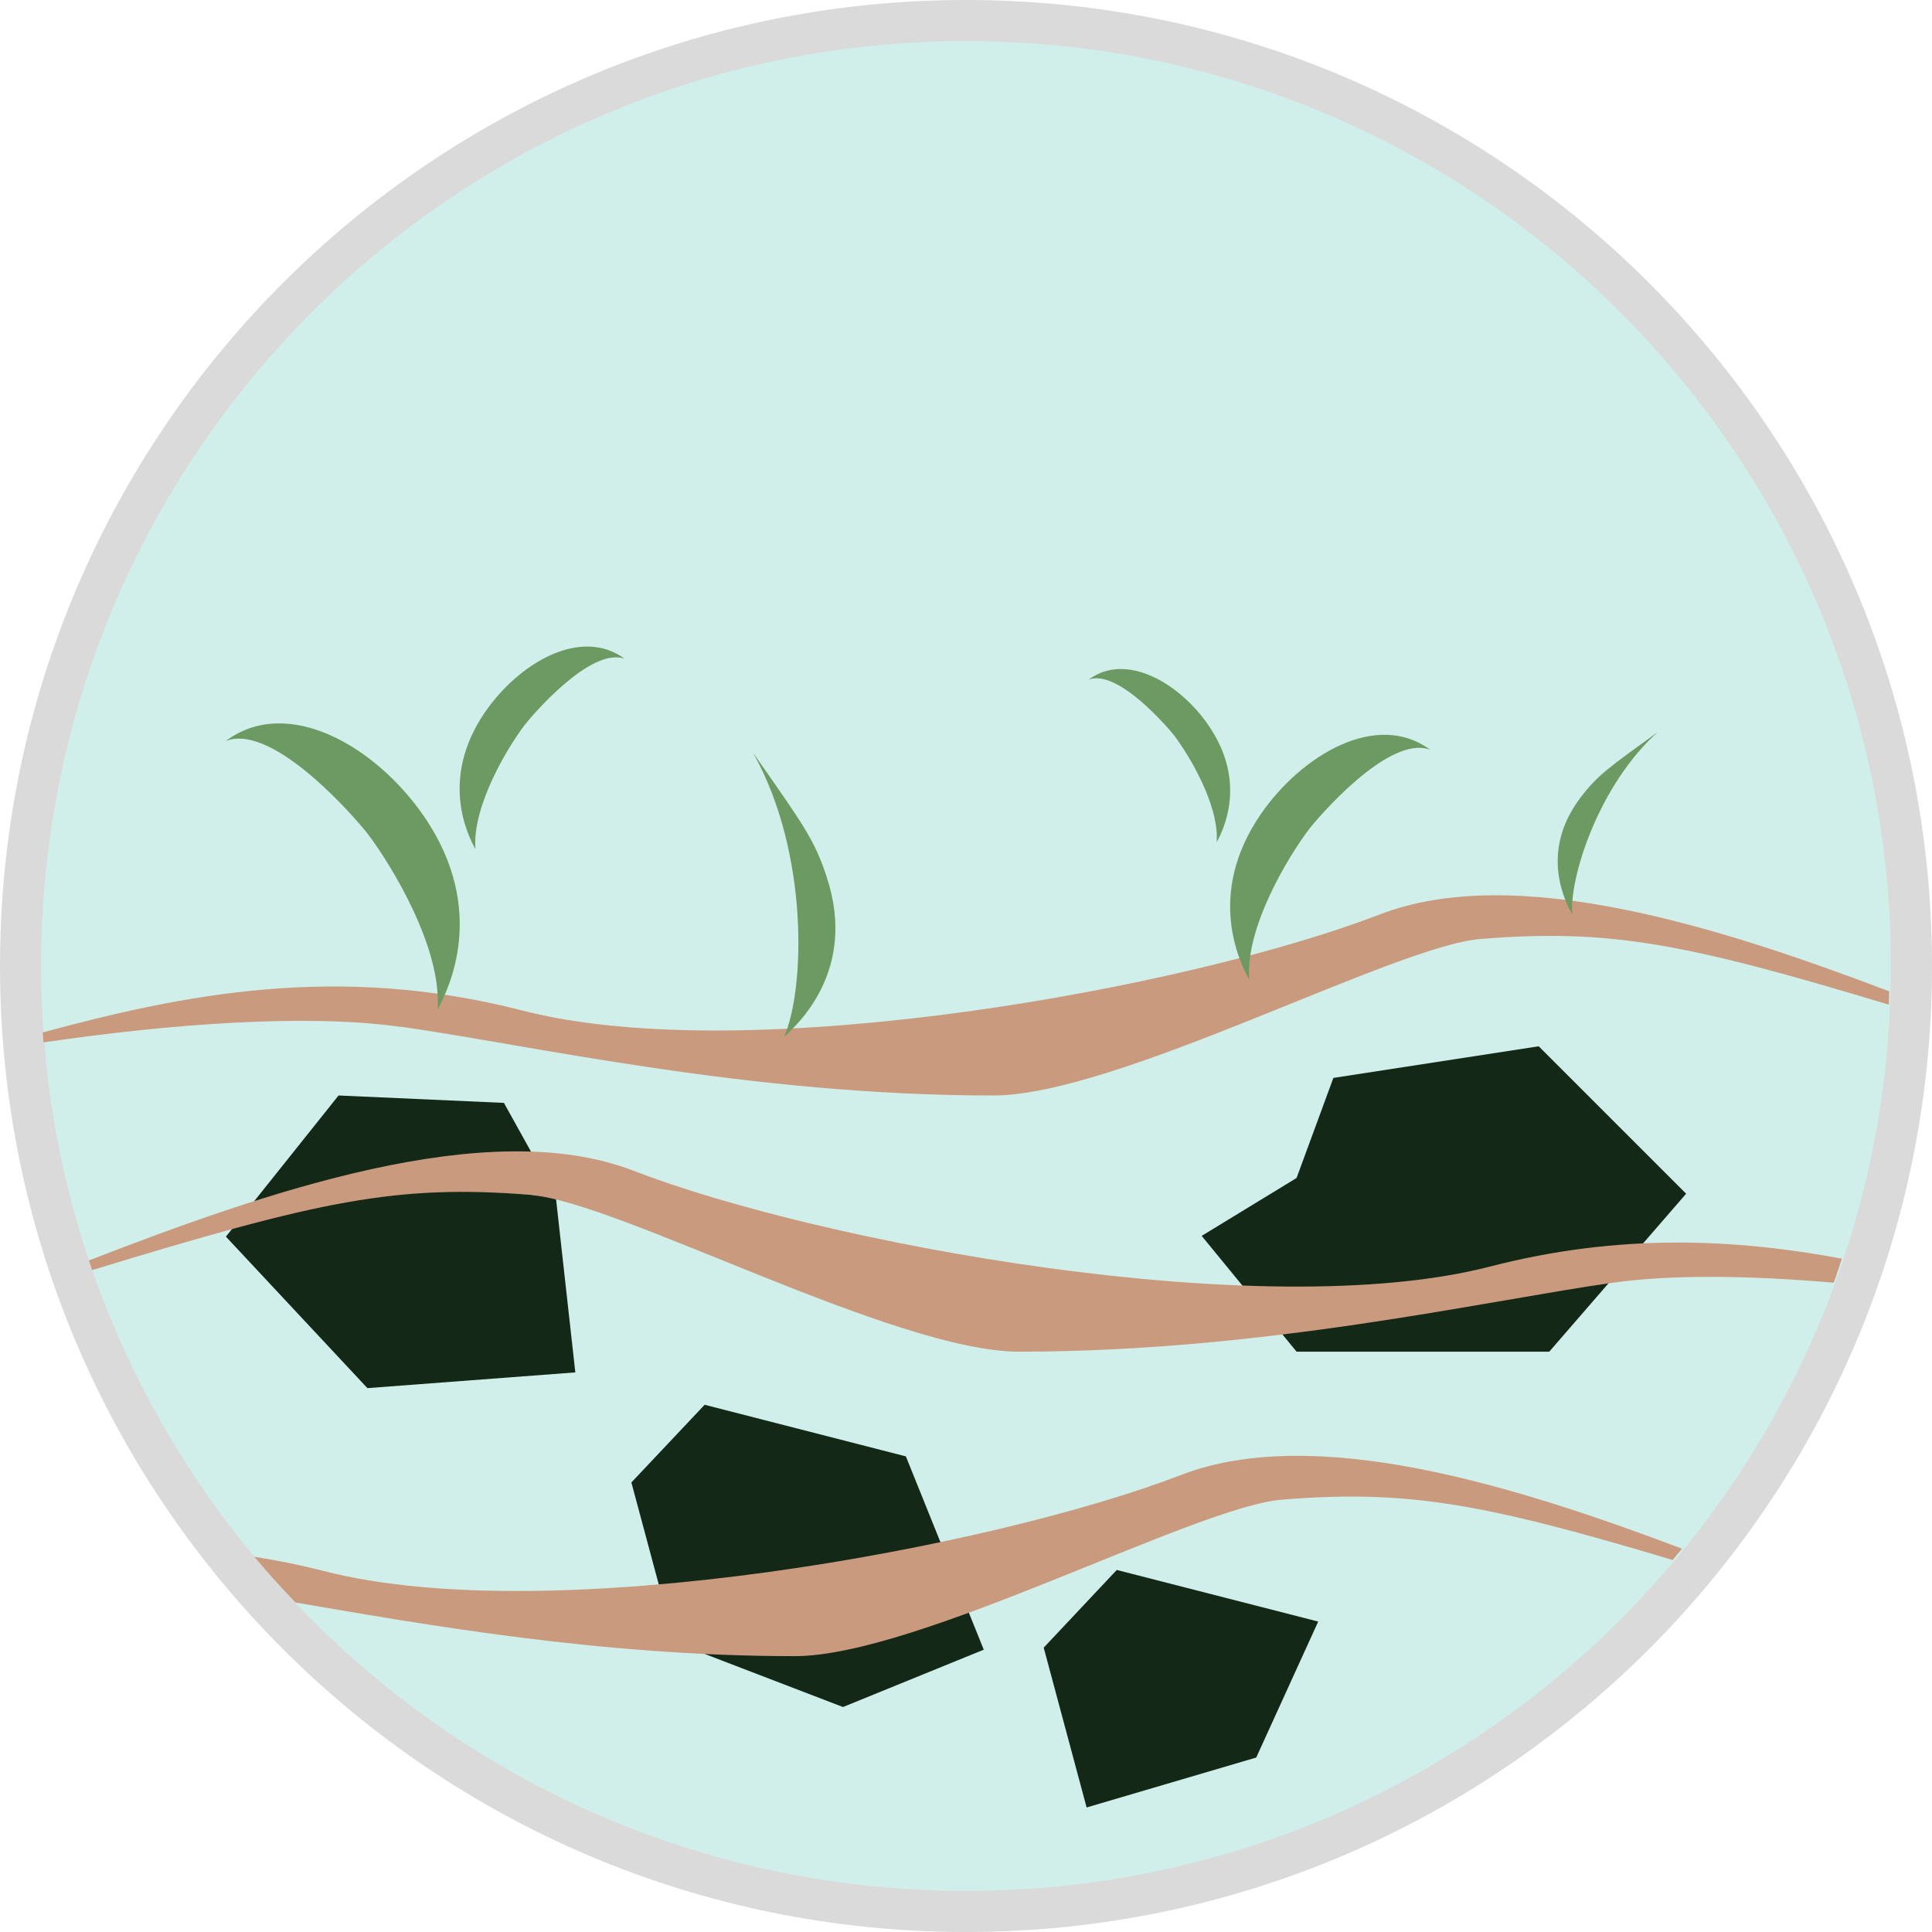
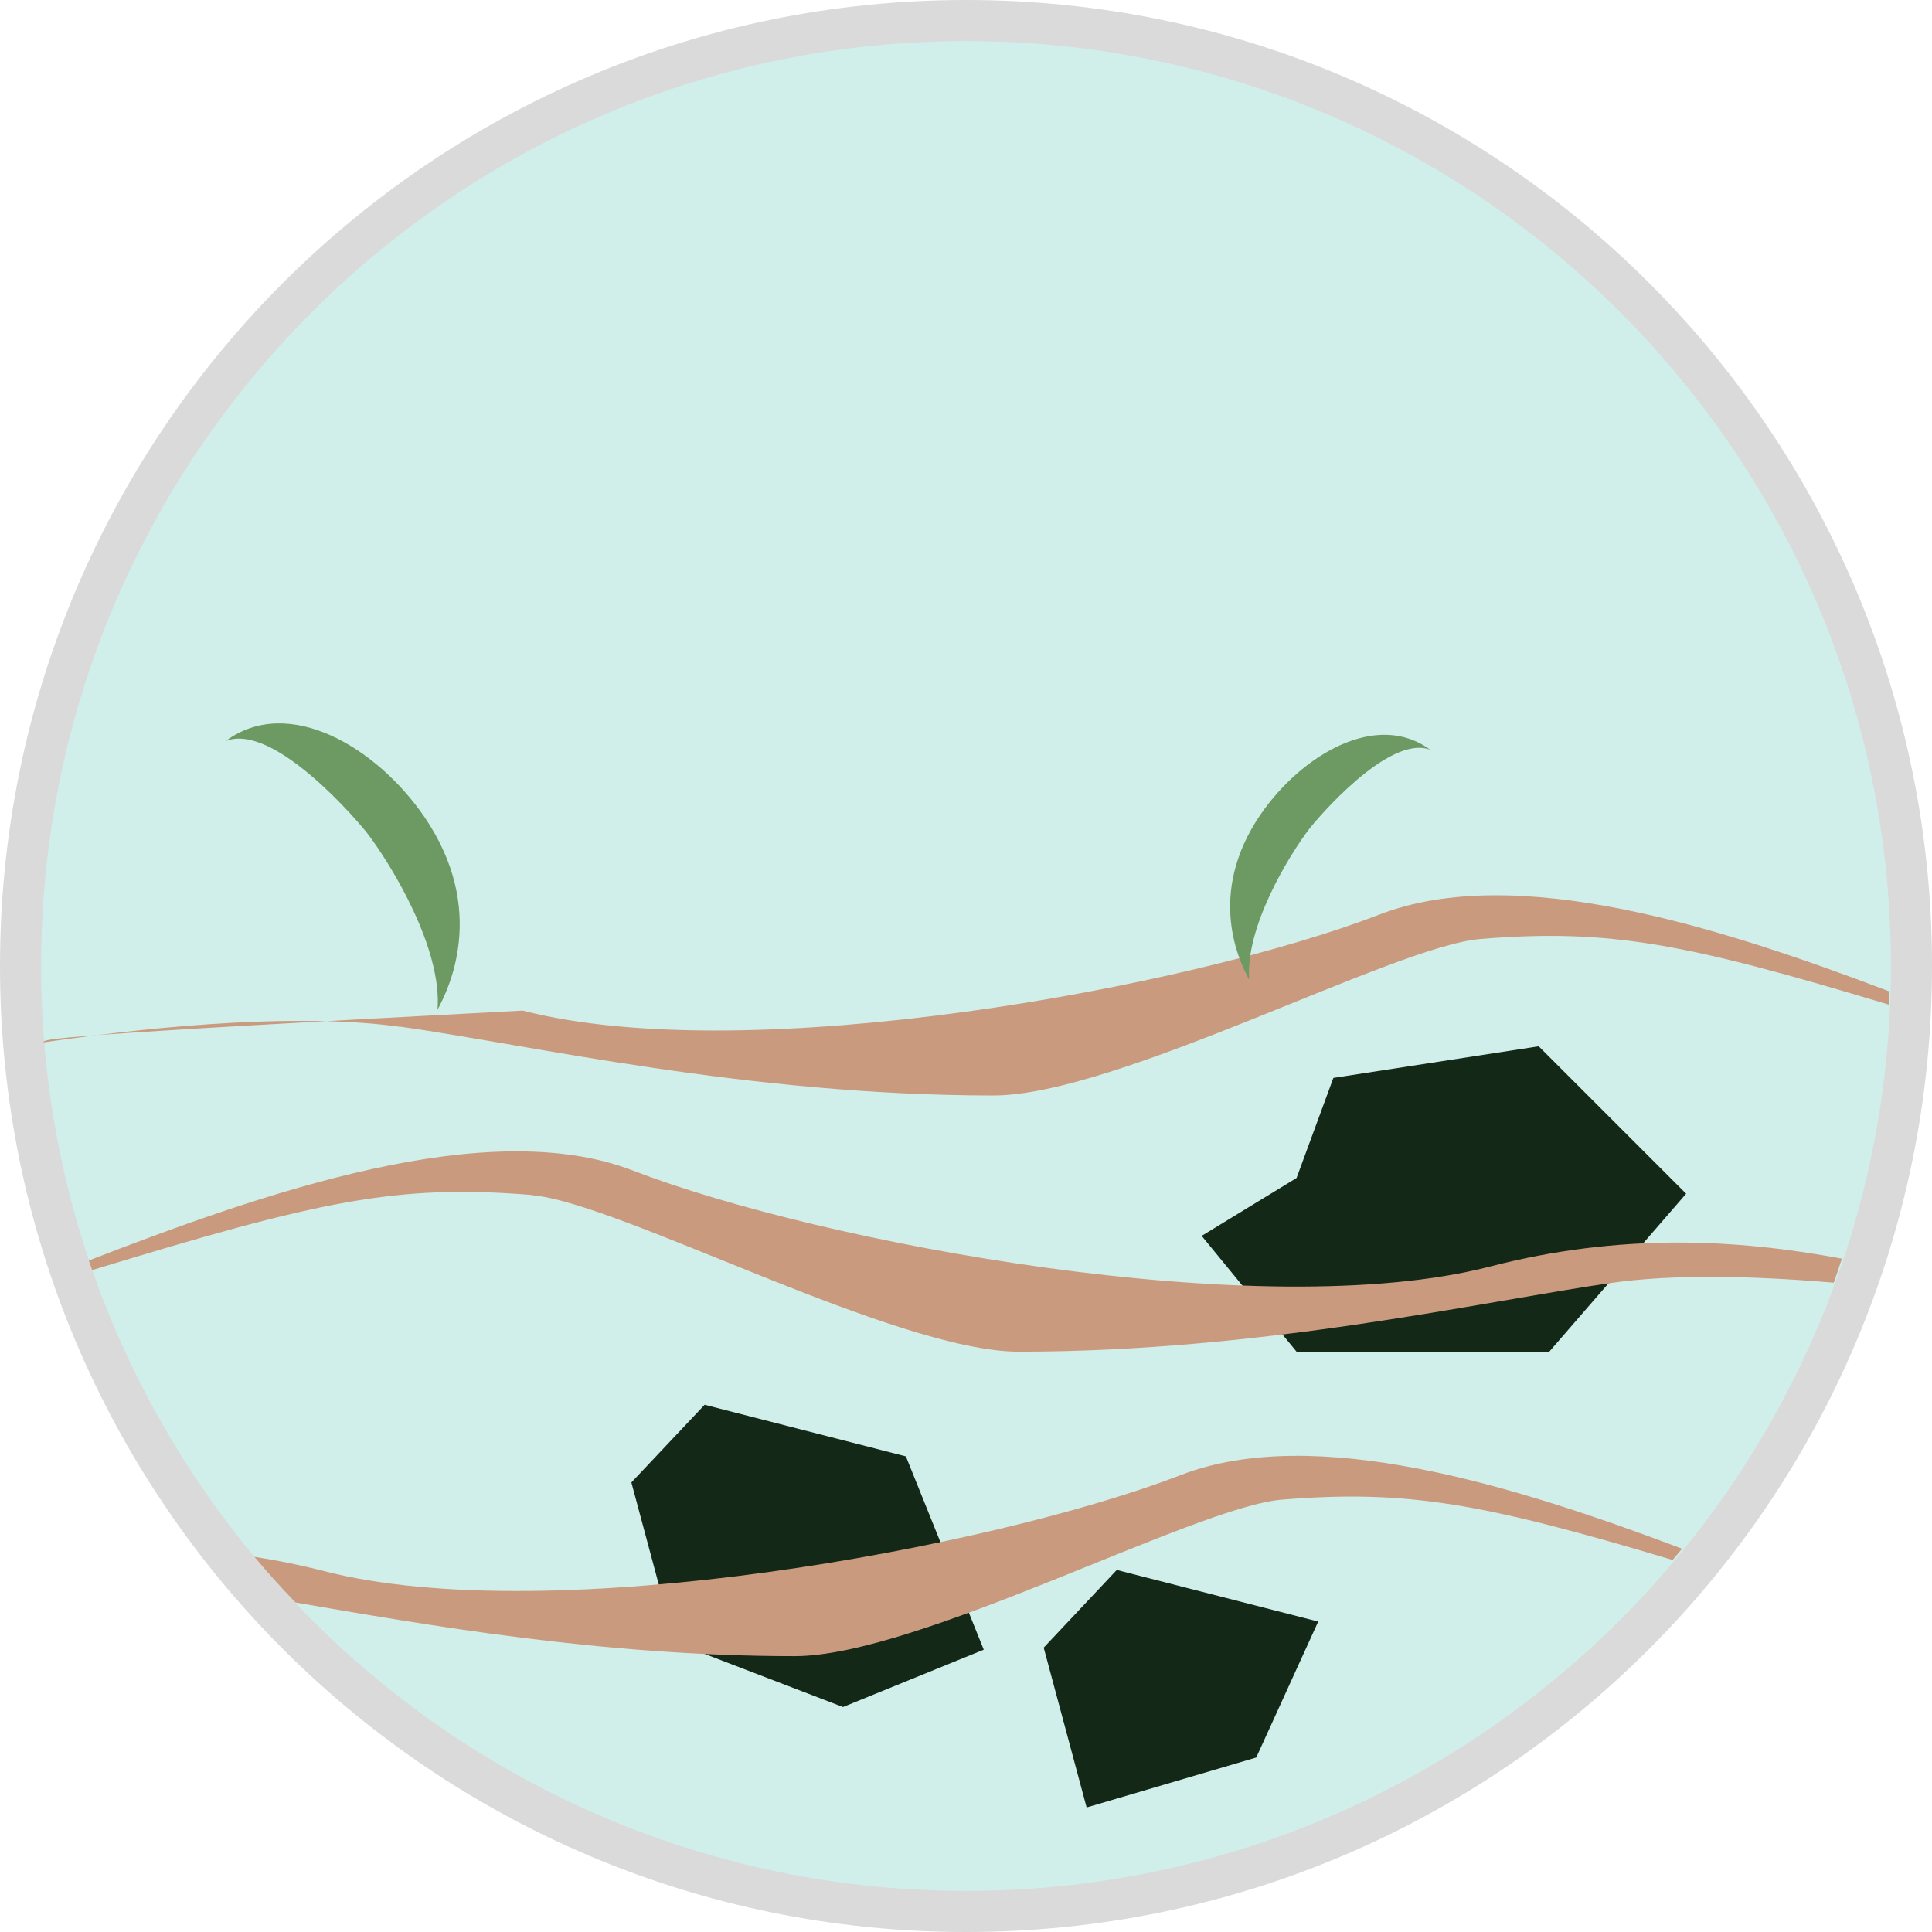
<svg xmlns="http://www.w3.org/2000/svg" width="188" height="188" viewBox="0 0 188 188" fill="none">
  <path d="M94 186C144.81 186 186 144.81 186 94C186 43.19 144.81 2 94 2C43.19 2 2 43.19 2 94C2 144.81 43.19 186 94 186Z" fill="#D0EFEA" stroke="#DADADA" stroke-width="4" />
  <path d="M126.167 131.53H150.755L164.075 116.158L149.729 101.812L129.749 104.89L126.167 114.628L116.933 120.262L126.167 131.53Z" fill="#132817" />
  <path d="M65.615 159.808L82.031 166.108L95.728 160.528L88.15 141.718L68.567 136.696L61.438 144.256L65.615 159.808Z" fill="#132817" />
  <path d="M105.737 175.882L122.243 171.022L128.273 157.792L108.671 152.77L101.561 160.33L105.737 175.882Z" fill="#132817" />
-   <path d="M32.944 106.6L21.982 120.334L35.752 135.076L55.984 133.546L54.076 116.392L49.036 107.32L32.944 106.6Z" fill="#132817" />
-   <path d="M38.973 99.904C51.609 101.686 72.831 106.6 96.663 106.6C108.669 106.6 135.651 92.056 144.057 91.372C156.657 90.346 164.055 91.804 183.801 97.762C183.819 97.33 183.819 96.898 183.837 96.466C167.403 90.22 147.495 83.866 134.229 88.996C115.905 96.07 72.957 104.026 50.853 98.338C32.781 93.676 17.715 96.808 4.161 100.462C4.179 100.786 4.215 101.11 4.233 101.434C16.509 99.634 29.829 98.626 38.973 99.922V99.904Z" fill="#CA9A7E" />
+   <path d="M38.973 99.904C51.609 101.686 72.831 106.6 96.663 106.6C108.669 106.6 135.651 92.056 144.057 91.372C156.657 90.346 164.055 91.804 183.801 97.762C183.819 97.33 183.819 96.898 183.837 96.466C167.403 90.22 147.495 83.866 134.229 88.996C115.905 96.07 72.957 104.026 50.853 98.338C4.179 100.786 4.215 101.11 4.233 101.434C16.509 99.634 29.829 98.626 38.973 99.922V99.904Z" fill="#CA9A7E" />
  <path d="M51.754 116.302C60.16 116.986 87.142 131.53 99.148 131.53C122.98 131.53 144.22 126.634 156.838 124.834C162.742 123.988 170.428 124.132 178.438 124.816C178.726 124.042 178.96 123.268 179.23 122.476C168.952 120.568 157.702 119.956 144.976 123.25C122.872 128.956 79.924 120.982 61.6 113.908C47.416 108.436 25.654 116.068 8.644 122.656C8.752 122.962 8.86 123.286 8.968 123.592C31.036 116.86 38.542 115.204 51.772 116.284L51.754 116.302Z" fill="#CA9A7E" />
  <path d="M114.898 143.536C96.574 150.61 53.626 158.566 31.522 152.878C29.218 152.284 26.968 151.834 24.754 151.492C26.032 153.022 27.364 154.498 28.75 155.938C41.368 158.098 58.54 161.158 77.332 161.158C89.338 161.158 116.32 146.614 124.726 145.93C136.966 144.94 144.292 146.272 162.76 151.798C163.066 151.438 163.372 151.078 163.678 150.7C147.406 144.562 127.948 138.496 114.898 143.536Z" fill="#CA9A7E" />
  <path d="M21.982 72.094C28.066 67.594 36.634 72.706 41.26 79.438C47.56 88.618 43.564 96.412 42.574 98.248C43.042 92.29 38.092 84.19 35.788 81.148C35.014 80.122 26.716 70.294 22 72.094H21.982Z" fill="#6C9A62" />
-   <path d="M60.808 64.12C56.506 60.934 50.44 64.552 47.182 69.322C42.736 75.82 45.544 81.328 46.264 82.624C45.94 78.412 49.432 72.67 51.07 70.528C51.628 69.808 57.478 62.842 60.826 64.12H60.808Z" fill="#6C9A62" />
  <path d="M139.163 72.958C133.961 69.106 126.635 73.48 122.675 79.24C117.293 87.088 120.695 93.748 121.559 95.332C121.163 90.238 125.393 83.308 127.373 80.698C128.039 79.816 135.131 71.41 139.163 72.958Z" fill="#6C9A62" />
-   <path d="M161.392 71.176C156.532 74.704 155.47 75.406 153.778 77.638C149.728 83.002 152.392 87.88 152.986 88.978C152.716 85.378 155.542 76.396 161.374 71.176H161.392Z" fill="#6C9A62" />
-   <path d="M73.353 73.354C78.177 80.266 79.275 81.706 80.481 85.45C83.397 94.432 77.619 99.688 76.305 100.894C78.339 96.232 78.717 83.002 73.335 73.354H73.353Z" fill="#6C9A62" />
-   <path d="M105.934 66.136C109.606 63.4 114.808 66.514 117.598 70.582C121.414 76.126 119.002 80.842 118.39 81.958C118.66 78.34 115.672 73.444 114.286 71.608C113.818 70.996 108.796 65.038 105.934 66.136Z" fill="#6C9A62" />
</svg>